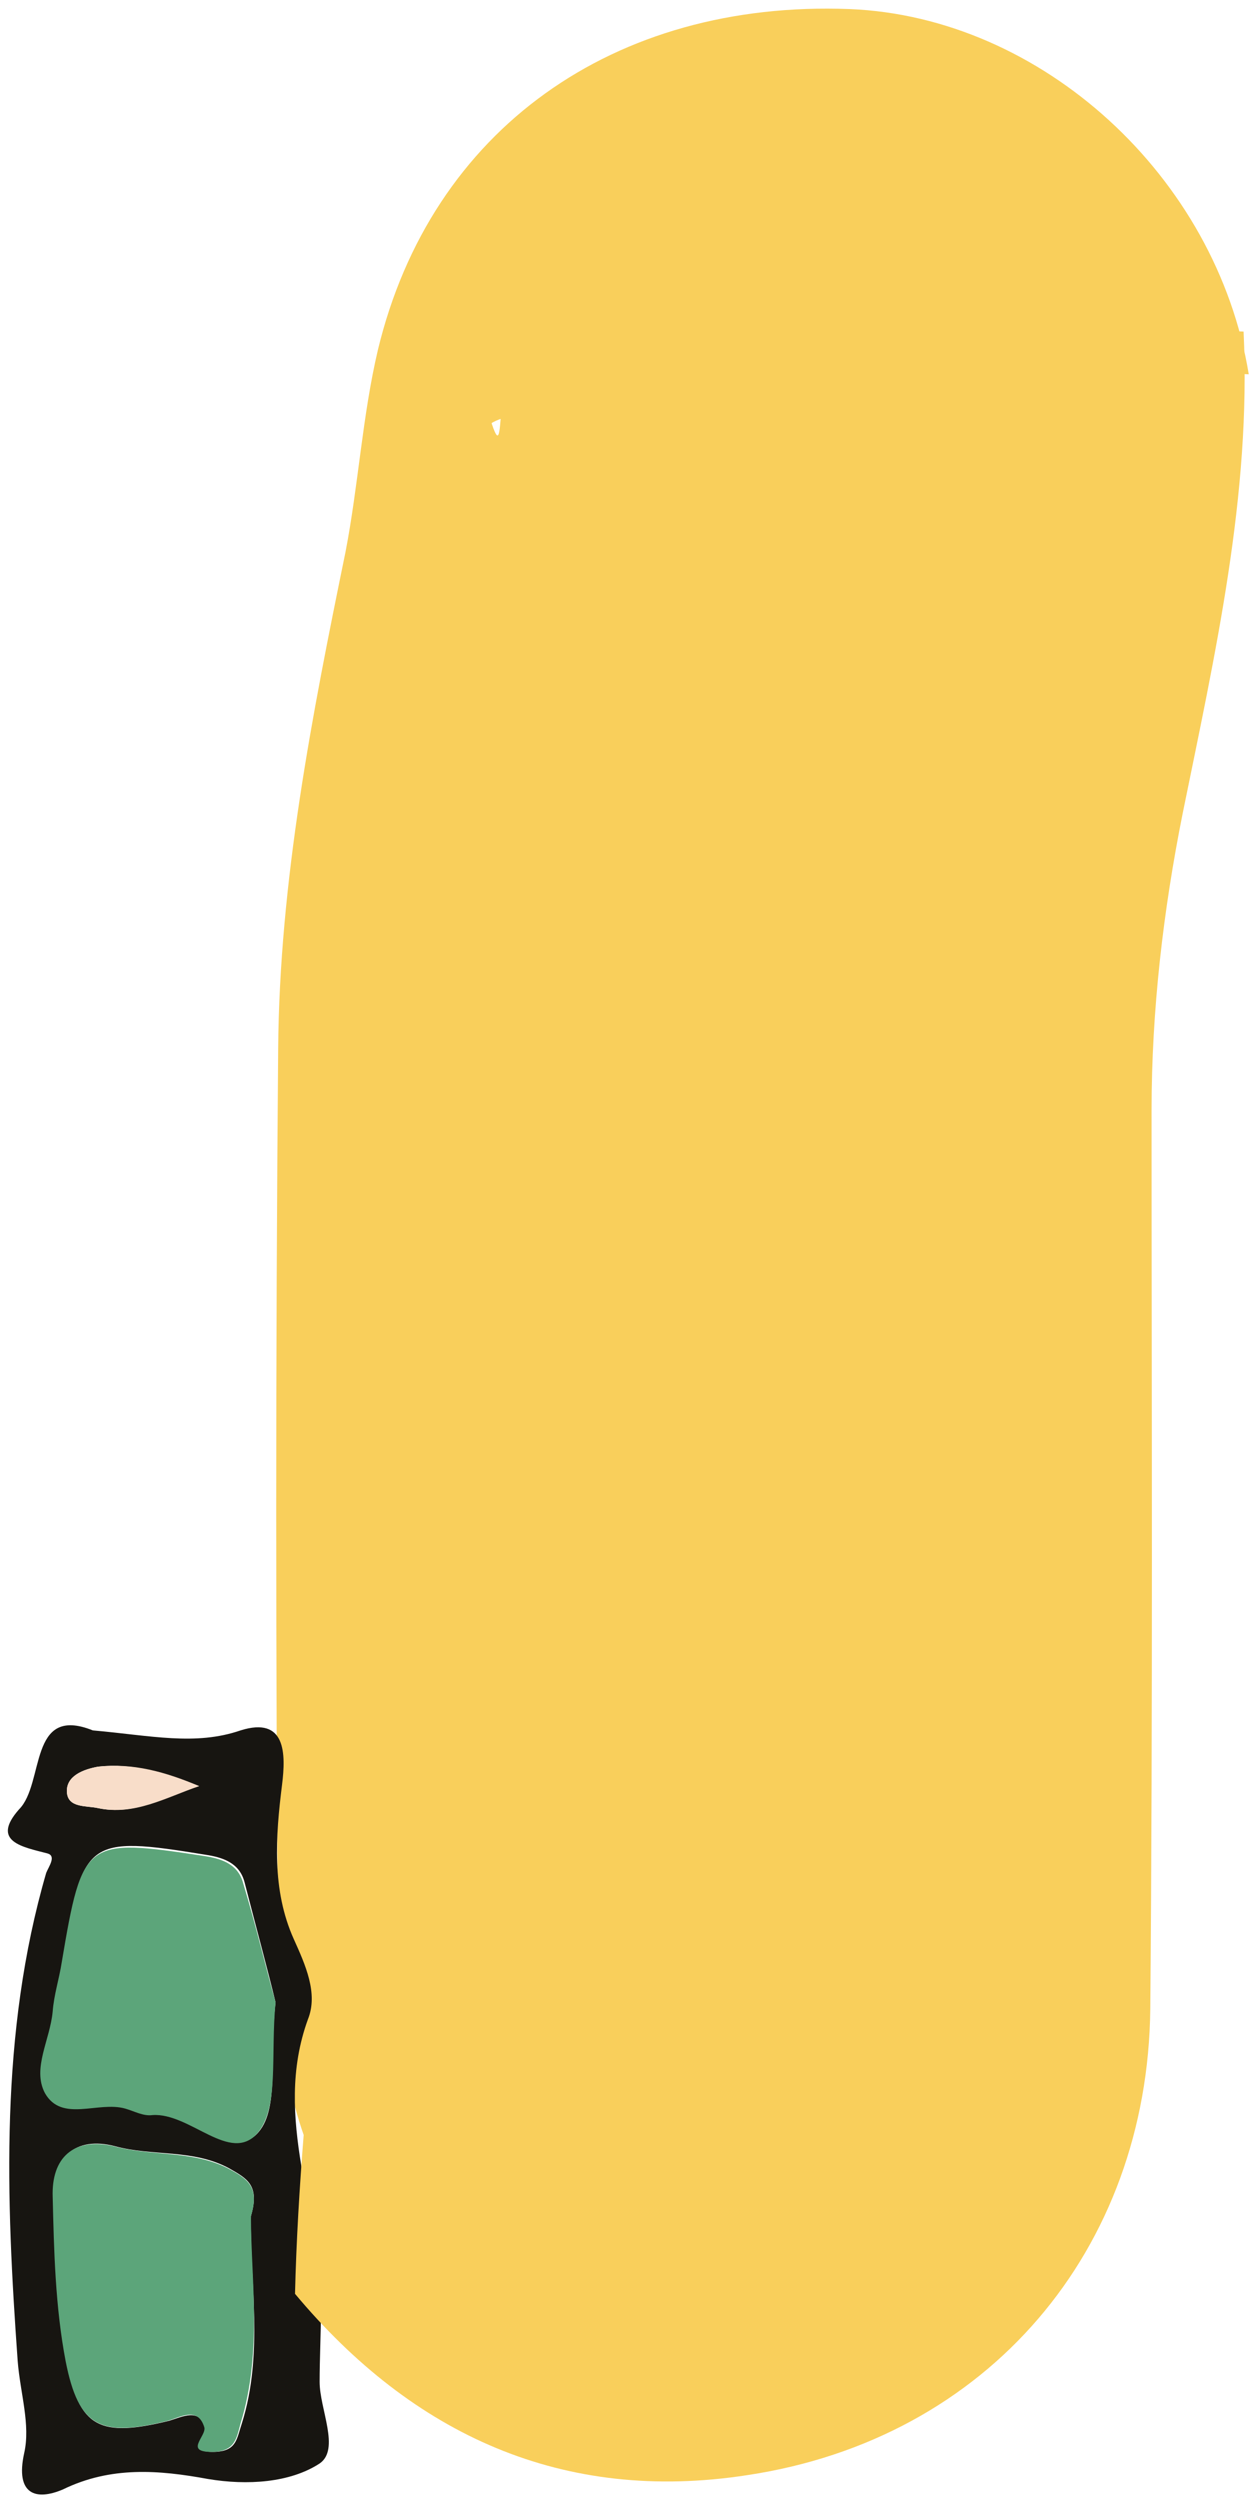
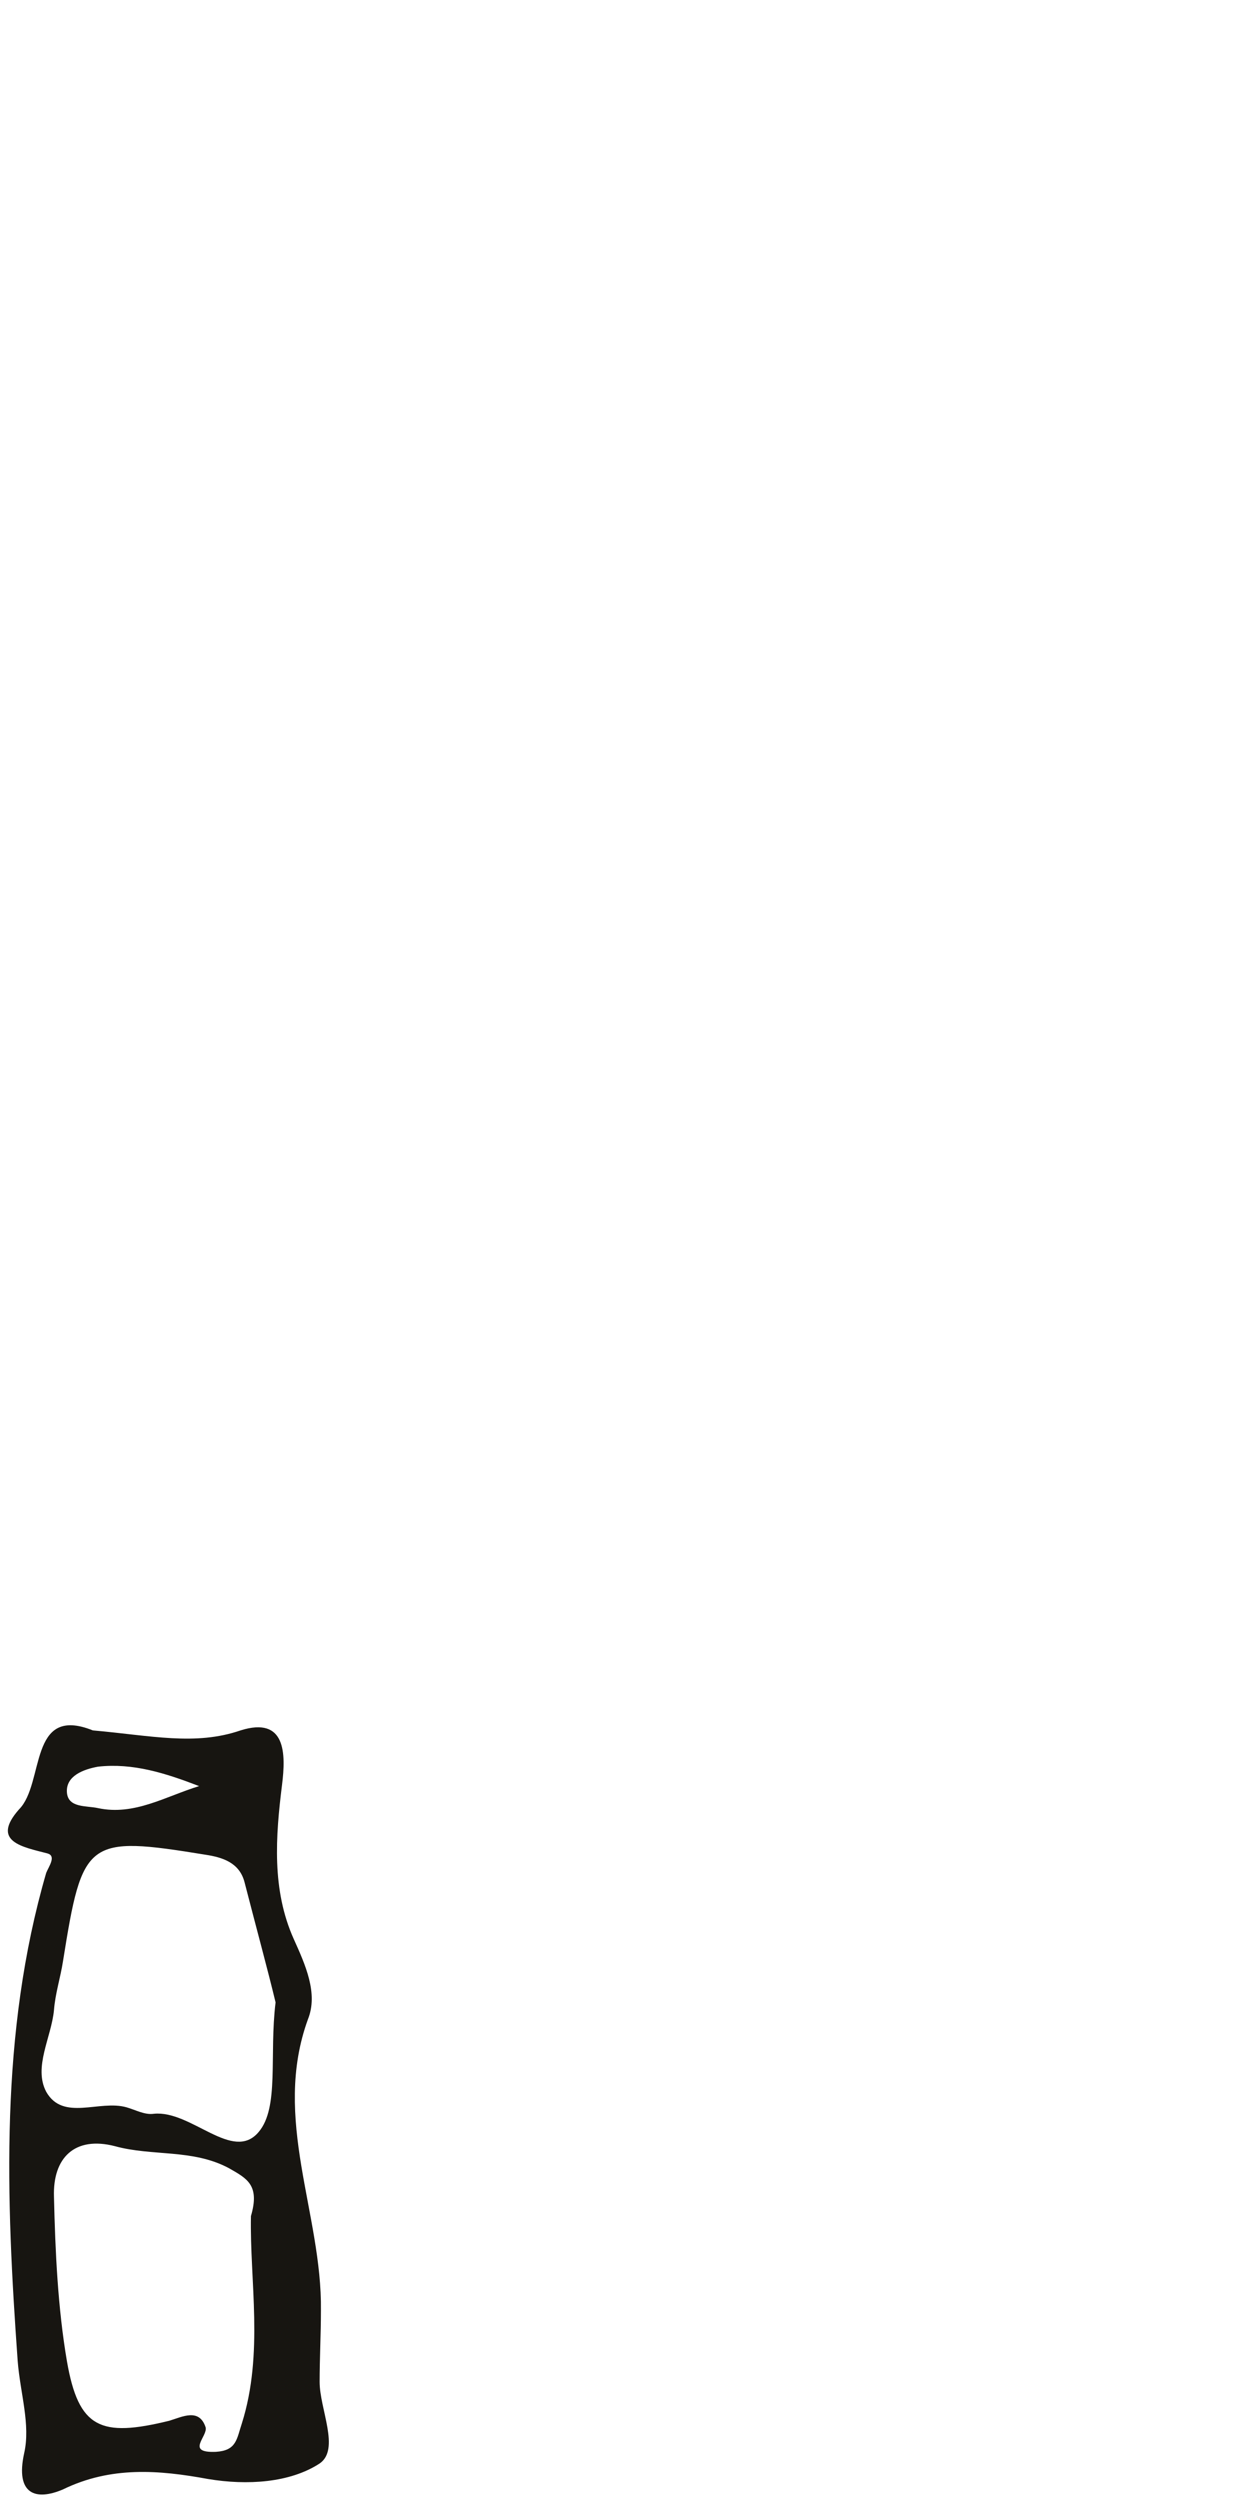
<svg xmlns="http://www.w3.org/2000/svg" width="82" height="163" viewBox="0 0 82 163" fill="none">
-   <path d="M81.463 24.408C75.461 24.07 69.544 23.817 63.542 23.31C57.54 22.888 51.622 25.083 45.789 24.239C40.717 23.479 36.997 25.928 32.771 27.279C31.672 27.617 30.826 28.462 30.911 29.644C31.756 37.498 29.727 45.015 29.22 52.785C28.459 66.551 26.092 80.064 25.5 93.746C24.74 110.468 23.134 127.106 22.035 143.828C19.076 139.183 18.23 133.863 18.146 128.542C17.977 108.526 17.977 88.425 18.146 68.409C18.23 57.43 20.344 46.704 22.542 35.978C23.387 31.587 23.641 27.11 24.655 22.803C28.121 8.446 40.041 -1.54883e-06 55.426 0.591C67.938 1.098 79.35 11.486 81.463 24.408Z" fill="#F9CF5B" />
  <path d="M6.057 112.833C9.861 113.171 12.736 113.847 15.694 112.833C18.653 111.904 18.653 114.353 18.399 116.38C17.977 119.759 17.723 123.221 19.16 126.431C19.921 128.12 20.766 129.978 20.09 131.667C17.723 138.17 21.02 144.335 20.936 150.669C20.936 152.19 20.851 153.794 20.851 155.314C20.851 157.088 22.203 159.706 20.851 160.635C18.907 161.902 16.117 162.071 13.581 161.649C10.368 161.058 7.241 160.804 4.113 162.324C2.338 163.084 0.985 162.662 1.577 159.96C1.999 158.102 1.323 156.075 1.154 153.963C0.393 143.322 -0.029 132.596 3.014 122.123C3.183 121.701 3.69 121.025 3.098 120.856C1.492 120.434 -0.621 120.096 1.239 117.985C2.929 116.296 1.83 111.144 6.057 112.833ZM17.977 130.569C17.47 128.458 16.709 125.67 15.948 122.715C15.61 121.448 14.511 121.11 13.412 120.941C5.634 119.674 5.381 119.927 4.113 127.866C3.944 128.964 3.606 129.978 3.521 131.076C3.352 132.849 2.168 134.792 3.014 136.396C4.113 138.339 6.48 136.903 8.255 137.41C8.847 137.579 9.439 137.917 10.03 137.832C12.482 137.579 15.187 141.041 16.878 139.015C18.23 137.41 17.554 134.032 17.977 130.569ZM16.37 144.504C16.962 142.477 16.117 142.055 14.933 141.379C12.566 140.112 9.946 140.619 7.494 139.944C4.874 139.268 3.437 140.704 3.521 143.237C3.606 146.869 3.775 150.501 4.366 153.963C5.127 158.355 6.564 158.946 11.045 157.848C11.89 157.595 12.989 157.004 13.412 158.27C13.581 158.862 12.059 159.96 14.088 159.875C15.441 159.791 15.441 159.031 15.779 158.017C17.216 153.456 16.286 148.727 16.37 144.504ZM12.989 116.465C10.791 115.62 8.678 114.945 6.395 115.198C5.465 115.367 4.282 115.789 4.366 116.887C4.451 117.901 5.634 117.732 6.395 117.901C8.762 118.407 10.791 117.14 12.989 116.465Z" fill="#171511" />
-   <path d="M81.125 21.621C81.632 32.262 79.265 42.65 77.152 53.038C75.884 59.373 75.123 65.876 75.123 72.379C75.123 91.972 75.208 111.482 75.039 130.991C74.87 146.7 64.472 159.031 48.748 161.395C36.744 163.253 26.938 158.777 19.245 149.572C19.583 135.636 21.95 121.785 22.373 107.85C22.626 99.827 23.049 91.635 23.641 83.611C24.063 77.277 24.148 70.859 25.669 64.524C27.191 58.275 26.938 51.603 27.529 45.268C28.121 39.356 29.051 33.445 29.727 27.533C29.812 27.026 29.136 26.266 30.065 25.928C30.995 25.506 31.672 26.097 31.841 26.857C33.362 32.009 31.672 22.719 34.884 20.945C37.082 19.763 40.886 25.59 40.801 24.239C40.632 21.959 41.393 21.536 43.591 21.367C56.102 20.438 68.529 21.114 81.125 21.621Z" fill="#F9CF5B" />
-   <path d="M17.977 130.569C17.639 134.032 18.23 137.41 16.793 139.099C15.018 141.126 12.397 137.748 9.946 137.917C9.354 138.001 8.762 137.663 8.171 137.494C6.395 136.988 4.028 138.423 2.929 136.481C2.084 134.876 3.268 133.018 3.437 131.16C3.521 130.062 3.859 129.049 4.028 127.951C5.381 119.927 5.55 119.843 13.327 121.025C14.426 121.194 15.525 121.532 15.863 122.799C16.709 125.586 17.385 128.458 17.977 130.569Z" fill="#5CA57A" />
-   <path d="M16.37 144.504C16.37 148.643 17.131 153.372 15.694 158.017C15.441 158.946 15.356 159.791 14.004 159.875C11.89 159.96 13.496 158.862 13.327 158.27C12.905 156.919 11.806 157.595 10.96 157.848C6.564 158.946 5.127 158.27 4.282 153.963C3.606 150.416 3.521 146.784 3.437 143.237C3.352 140.704 4.789 139.352 7.41 139.944C9.861 140.619 12.482 140.197 14.849 141.379C16.117 142.055 16.962 142.562 16.37 144.504Z" fill="#5CA57A" />
-   <path d="M12.989 116.465C10.791 117.225 8.762 118.407 6.395 117.901C5.635 117.732 4.451 117.901 4.366 116.887C4.282 115.789 5.465 115.367 6.395 115.198C8.678 114.945 10.791 115.536 12.989 116.465Z" fill="#F8DDC9" />
</svg>